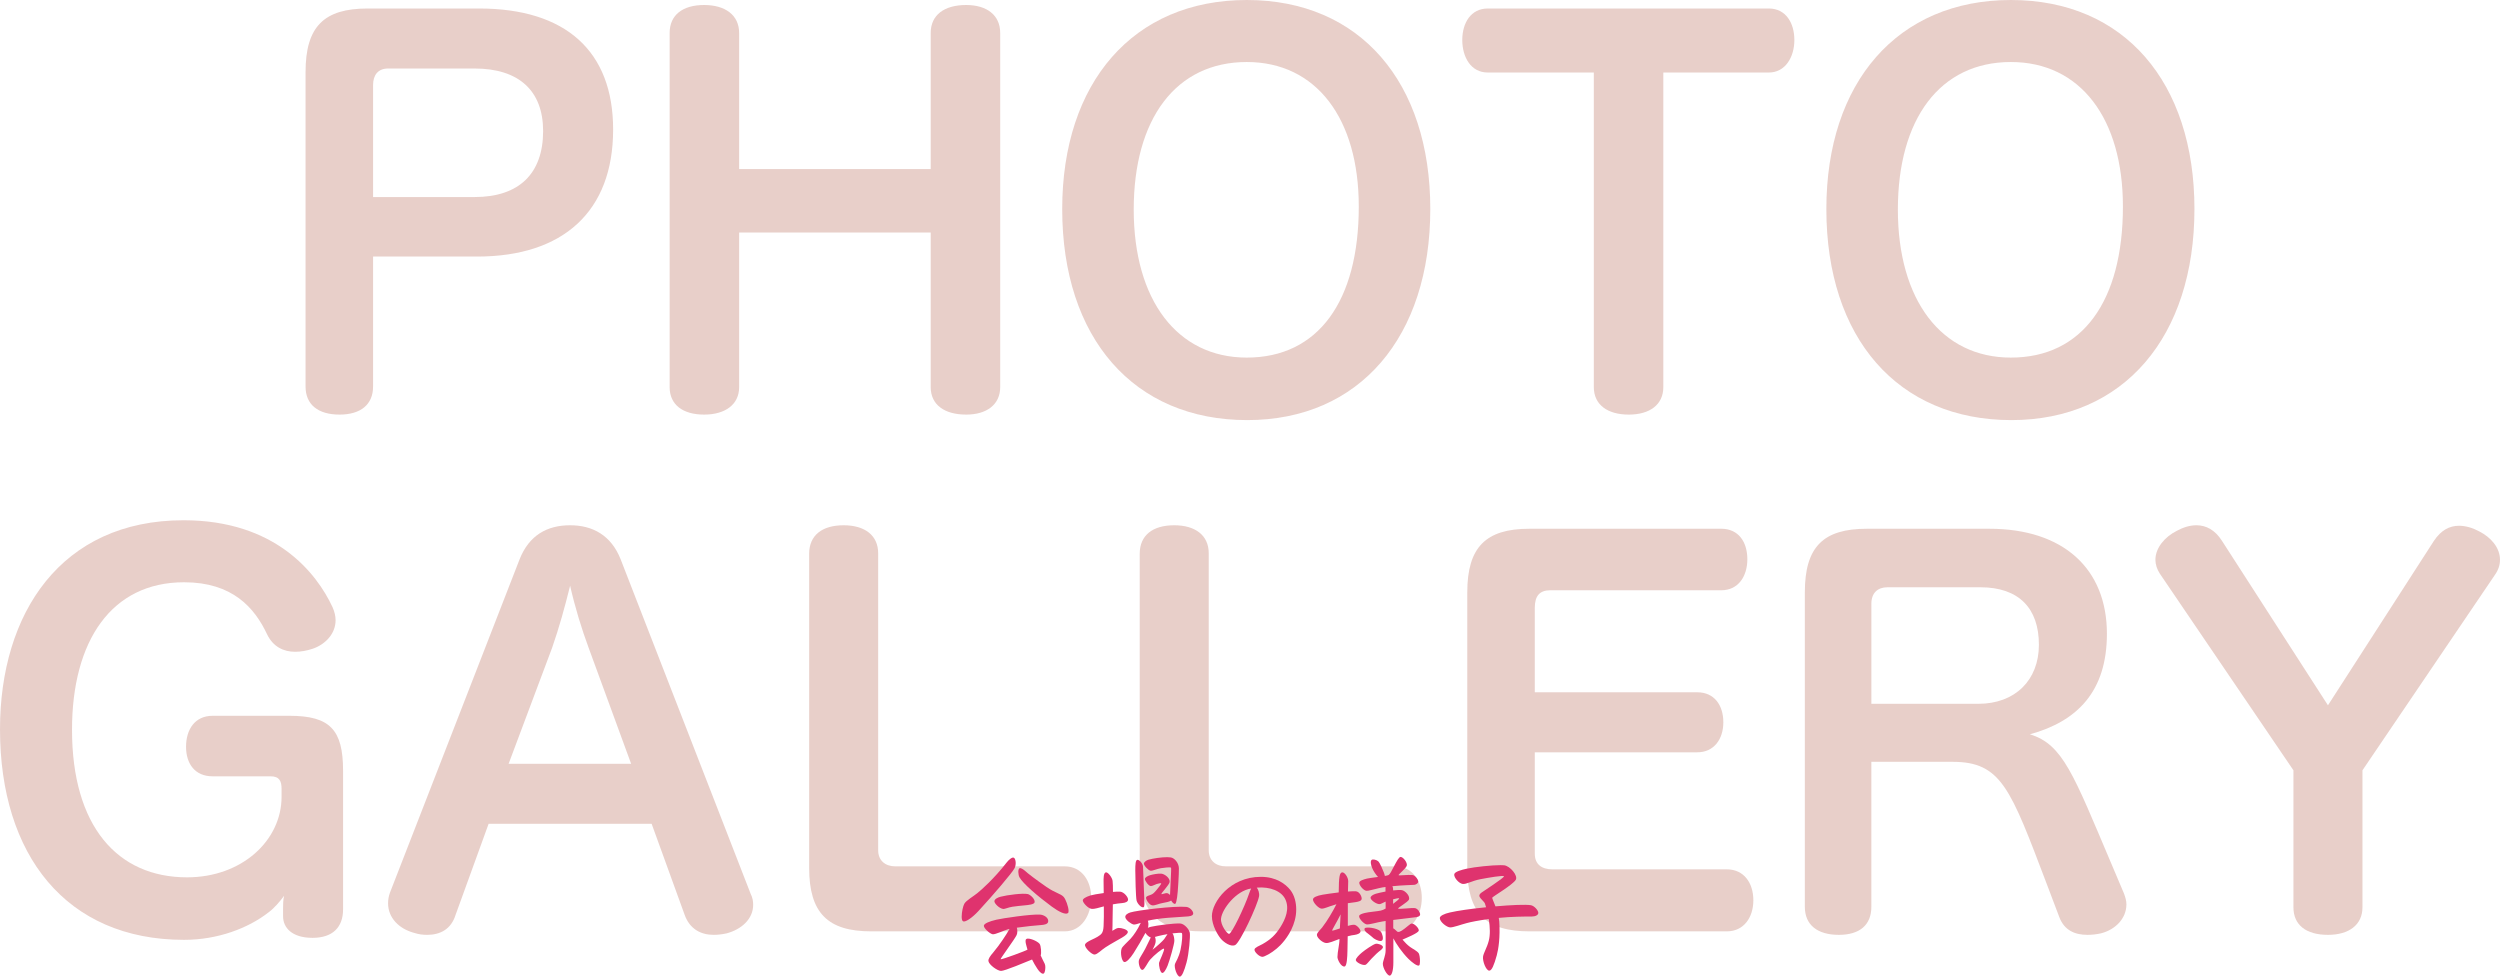
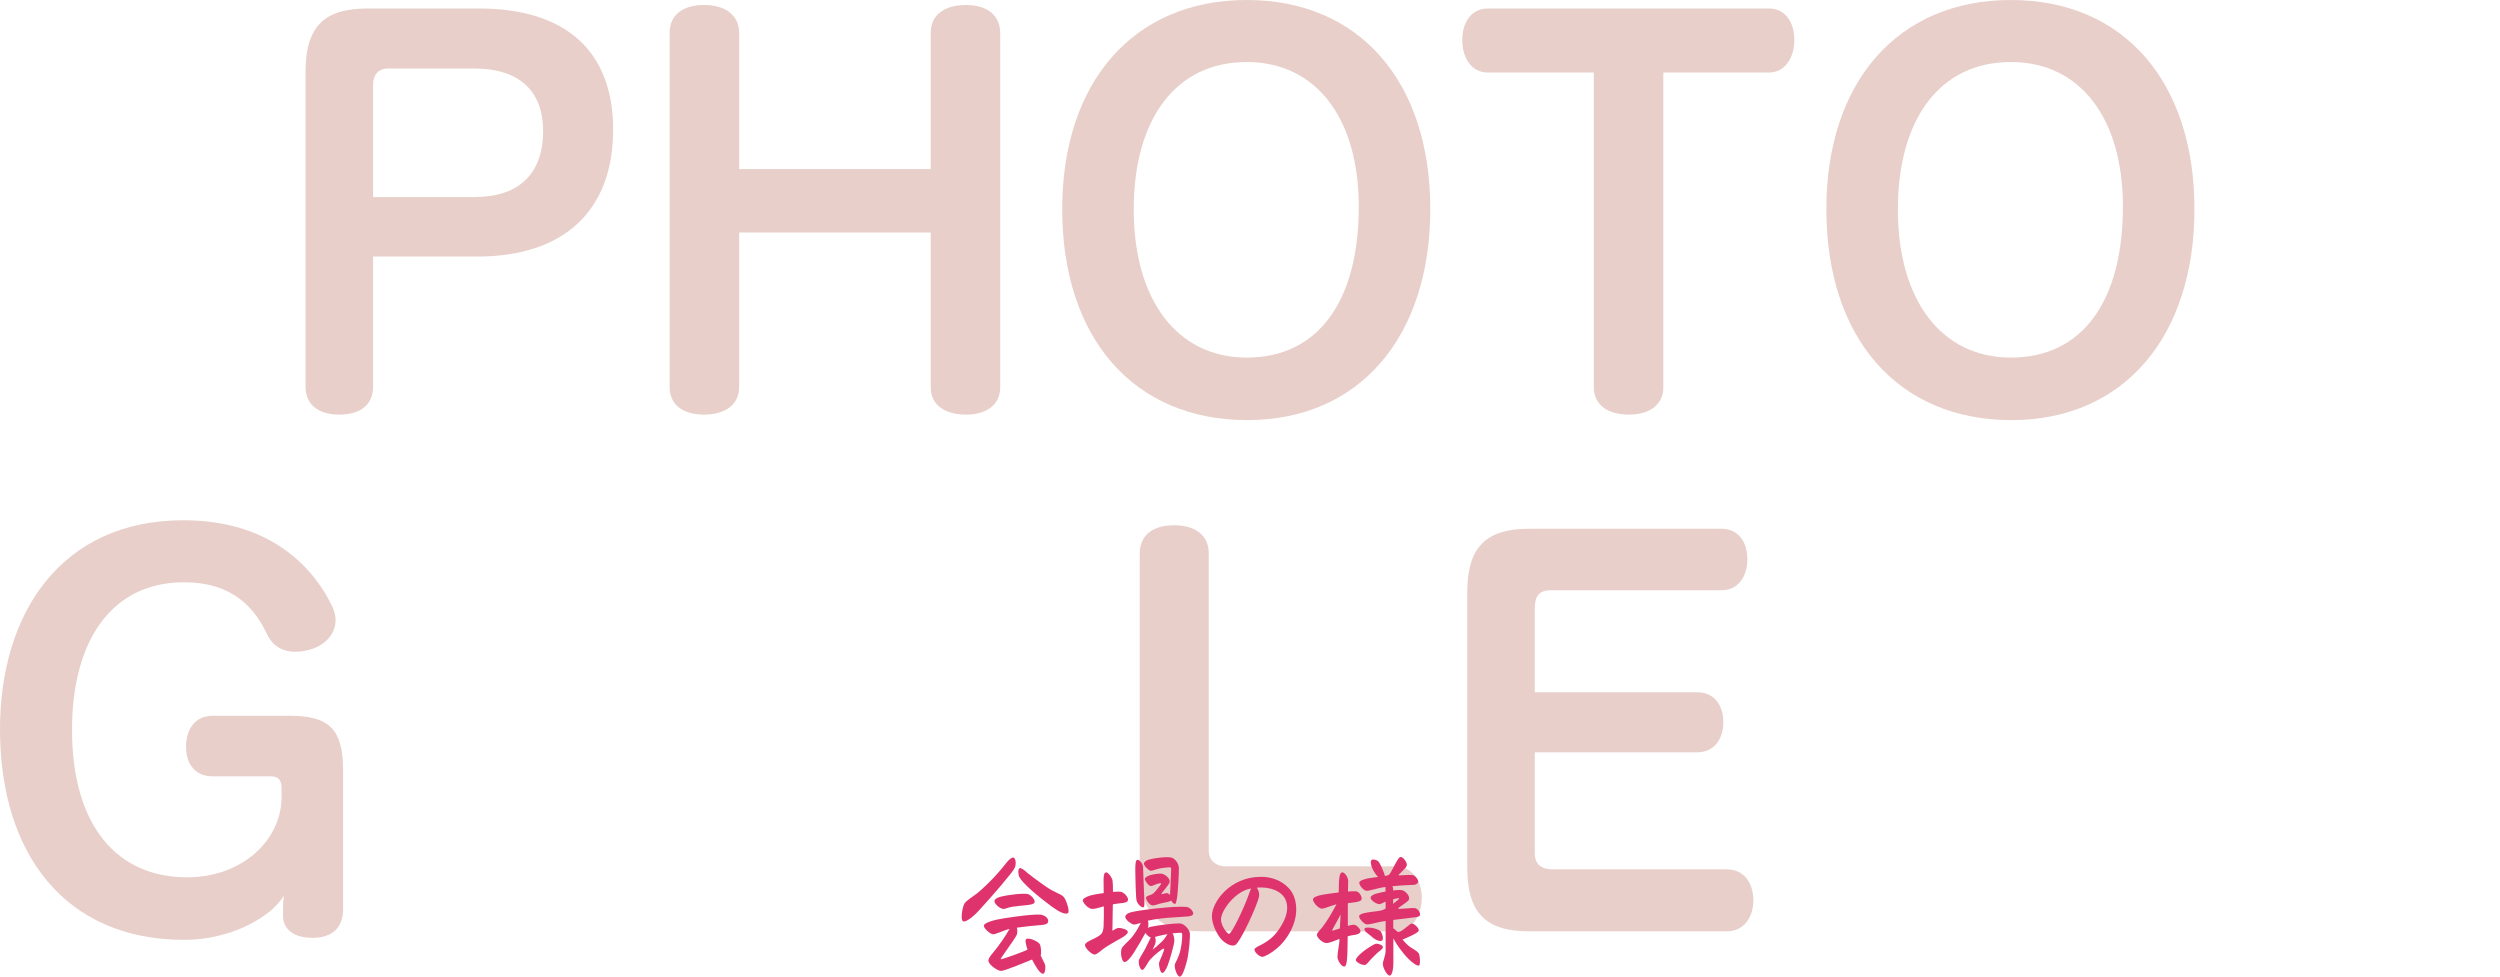
<svg xmlns="http://www.w3.org/2000/svg" id="b" width="528.589" height="206.493" viewBox="0 0 528.589 206.493">
  <defs>
    <style>.d{fill:#df336e;}.d,.e{stroke-width:0px;}.e{fill:#d19f94;}.f{opacity:.5;}</style>
  </defs>
  <g id="c">
    <g class="f">
      <path class="e" d="M78.881,81.74c0,3.807-2.644,5.922-7.084,5.922-4.547,0-7.191-2.115-7.191-5.922V15.228c0-9.623,3.913-13.43,13.112-13.43h23.581c18.293,0,28.339,8.988,28.339,25.59,0,17.342-10.574,26.859-28.762,26.859h-21.995v27.493ZM100.348,41.663c9.411,0,14.487-4.97,14.487-13.958,0-8.565-5.182-13.218-14.487-13.218h-18.294c-2.115,0-3.172,1.375-3.172,3.489v23.687h21.466Z" />
      <path class="e" d="M196.782,6.979c0-3.807,2.855-5.922,7.508-5.922,4.335,0,7.19,2.115,7.19,5.922v74.866c0,3.701-2.855,5.816-7.19,5.816-4.653,0-7.508-2.115-7.508-5.816v-32.675h-40.5v32.675c0,3.701-2.96,5.816-7.402,5.816-4.547,0-7.296-2.115-7.296-5.816V6.979c0-3.807,2.75-5.922,7.296-5.922,4.441,0,7.402,2.115,7.402,5.922v28.763h40.5V6.979Z" />
      <path class="e" d="M302.415,44.201c0,26.965-14.909,44.624-38.702,44.624-24.003,0-39.125-17.342-39.125-44.624,0-26.753,15.016-44.201,39.02-44.201s38.808,17.448,38.808,44.201ZM239.709,44.307c0,19.14,9.2,31.301,23.898,31.301,15.121,0,23.687-11.949,23.687-31.935,0-18.611-8.988-30.561-23.687-30.561-15.016,0-23.898,12.055-23.898,31.194Z" />
      <path class="e" d="M314.571,15.333c-3.595,0-5.393-3.278-5.393-6.873s1.798-6.662,5.393-6.662h59.428c3.596,0,5.394,3.066,5.394,6.662s-1.903,6.873-5.394,6.873h-22.312v66.513c0,3.701-2.854,5.816-7.296,5.816-4.547,0-7.402-2.115-7.402-5.816V15.333h-22.418Z" />
      <path class="e" d="M463.983,44.201c0,26.965-14.91,44.624-38.702,44.624-24.004,0-39.125-17.342-39.125-44.624,0-26.753,15.016-44.201,39.019-44.201s38.809,17.448,38.809,44.201ZM401.277,44.307c0,19.14,9.199,31.301,23.897,31.301,15.122,0,23.687-11.949,23.687-31.935,0-18.611-8.987-30.561-23.687-30.561-15.015,0-23.897,12.055-23.897,31.194Z" />
      <path class="e" d="M59.851,192.058c0-.635,0-1.798.211-2.644-.846,1.163-2.114,2.644-3.277,3.489-4.336,3.384-10.786,5.815-17.871,5.815-24.955,0-38.913-17.976-38.913-44.518,0-24.532,12.9-44.201,38.808-44.201,19.351,0,28.128,11.104,31.512,18.399.423.952.634,1.903.634,2.75,0,2.961-2.326,5.181-4.864,6.027-1.269.423-2.537.634-3.7.634-2.433,0-4.653-1.057-5.922-3.7-2.644-5.604-7.297-10.998-17.554-10.998-15.333,0-23.687,12.372-23.687,31.194,0,20.409,9.623,31.194,24.321,31.194,11.632,0,19.985-7.825,19.985-17.024v-1.692c0-1.586-.423-2.644-2.326-2.644h-12.267c-3.701,0-5.604-2.644-5.604-6.238,0-3.701,1.903-6.557,5.604-6.557h16.284c8.565,0,11.315,2.961,11.315,11.632v29.291c0,3.807-2.221,6.027-6.451,6.027-4.44,0-6.238-2.221-6.238-4.547v-1.691Z" />
-       <path class="e" d="M96.328,193.432c-.952,3.066-3.278,4.23-6.027,4.23-.846,0-1.798-.106-2.75-.424-3.172-.846-5.498-3.172-5.498-6.238,0-.74.105-1.48.423-2.326l27.388-70.426c2.009-5.075,5.815-7.19,10.68-7.19,4.759,0,8.671,2.115,10.681,7.19l27.493,70.743c.423.846.528,1.586.528,2.326,0,2.961-2.432,5.181-5.604,6.027-.951.211-1.903.317-2.749.317-2.749,0-5.076-1.27-6.133-4.23l-6.979-19.245h-34.473l-6.979,19.245ZM133.444,161.497l-8.988-24.532c-1.48-4.019-2.855-8.459-3.913-13.112-1.163,4.653-2.326,8.883-3.807,13.112l-9.199,24.532h25.907Z" />
-       <path class="e" d="M171.083,117.085c0-3.912,2.75-6.027,7.297-6.027,4.441,0,7.296,2.115,7.296,5.922v62.812c0,2.115,1.48,3.384,3.596,3.384h35.847c3.596,0,5.604,3.066,5.604,6.662s-2.009,7.085-5.604,7.085h-40.923c-9.199,0-13.112-3.913-13.112-13.43v-66.407Z" />
      <path class="e" d="M240.977,117.085c0-3.912,2.75-6.027,7.297-6.027,4.441,0,7.296,2.115,7.296,5.922v62.812c0,2.115,1.48,3.384,3.596,3.384h35.847c3.596,0,5.604,3.066,5.604,6.662s-2.009,7.085-5.604,7.085h-40.923c-9.199,0-13.112-3.913-13.112-13.43v-66.407Z" />
      <path class="e" d="M324.512,180.531c0,2.221,1.48,3.278,3.7,3.278h36.905c3.595,0,5.604,2.854,5.604,6.556,0,3.596-2.01,6.557-5.604,6.557h-41.769c-9.2,0-13.112-3.913-13.112-13.43v-58.265c0-9.517,3.912-13.43,13.112-13.43h40.605c3.595,0,5.498,2.75,5.498,6.45,0,3.596-1.903,6.557-5.498,6.557h-36.165c-2.221,0-3.277,1.163-3.277,3.701v17.87h34.366c3.596,0,5.499,2.749,5.499,6.345s-2.01,6.345-5.499,6.345h-34.366v21.466Z" />
-       <path class="e" d="M449.072,188.885c.317.846.529,1.586.529,2.326,0,3.067-2.433,5.394-5.394,6.134-.951.211-1.903.317-2.854.317-2.644,0-4.864-.952-5.922-3.701l-2.644-6.979c-7.72-20.303-9.623-25.907-19.985-25.907h-17.131v30.666c0,3.807-2.432,5.922-6.873,5.922-4.547,0-7.19-2.115-7.19-5.922v-66.513c0-9.623,3.912-13.43,13.112-13.43h25.906c15.65,0,24.851,8.46,24.851,22.206,0,12.161-6.239,18.506-16.285,21.255,6.979,2.114,9.2,8.459,17.236,27.388l2.644,6.238ZM418.301,148.809c7.72,0,12.795-4.971,12.795-12.479,0-7.719-4.229-12.16-12.372-12.16h-19.668c-2.009,0-3.384,1.163-3.384,3.489v21.149h22.629Z" />
-       <path class="e" d="M514.631,114.336c1.479-2.221,3.277-3.172,5.287-3.172,1.374,0,2.854.423,4.229,1.163,2.538,1.269,4.441,3.489,4.441,6.027,0,1.057-.317,2.114-1.058,3.172l-28.022,41.346v28.974c0,3.701-2.854,5.816-7.296,5.816-4.652,0-7.297-2.115-7.297-5.816v-28.974l-28.233-41.557c-.634-.952-.951-2.01-.951-2.961,0-2.538,2.009-4.864,4.547-6.134,1.375-.74,2.749-1.163,4.124-1.163,2.009,0,3.912.952,5.393,3.278l22.418,34.789,22.418-34.789Z" />
    </g>
    <path class="d" d="M214.218,181.318c.081,0,.188.054.268.135.295.349.402,1.394.027,2.117-.509.992-4.504,5.657-7.641,9.062-1.314,1.421-2.762,2.412-3.244,2.171-.214-.107-.295-.509-.295-.991,0-.966.295-2.279.563-2.735.402-.696,1.876-1.528,2.734-2.225.912-.725,3.566-3.083,6.167-6.435.509-.644,1.045-1.1,1.421-1.1ZM219.929,193.383c.804.054,1.85.671,1.689,1.528-.107.536-.992.644-1.421.67-1.233.081-3.512.322-5.201.563.134.482.161,1.152-.054,1.582-.429.911-3.485,4.986-3.378,5.094.134.134,5.55-1.85,5.684-2.038-.161-.616-.67-1.983-.241-2.252.509-.321,2.306.43,2.788,1.019.322.376.429,2.038.241,2.467.349.805.537,1.072.858,1.77.188.402.134,1.046.053,1.501-.053.215-.107.349-.134.402-.081.161-.214.188-.295.188-.402,0-.912-.616-1.233-1.126-.429-.67-.697-1.099-1.072-1.876-1.26.509-5.818,2.439-6.568,2.412-.777-.026-2.52-1.286-2.654-2.063-.081-.483.375-1.1,1.045-1.877,1.368-1.636,2.735-3.727,3.298-4.745.027-.054.081-.135.134-.188-.107,0-.214.027-.295.054-.724.188-2.761,1.153-3.271,1.073-.59-.081-1.984-1.314-1.877-1.851.081-.429,1.153-.885,2.654-1.233,1.287-.295,7.292-1.206,9.25-1.072ZM214.031,191.721c-.965.161-1.555.51-1.958.456-.804-.107-1.823-1.153-1.823-1.608s.67-.805,1.287-.966c1.421-.375,4.799-.804,5.791-.562.536.134,1.582,1.099,1.421,1.742-.107.456-1.26.563-2.118.644-.75.081-1.823.161-2.6.295ZM215.585,183.57c.295-.106.885.322,1.18.59.563.536,2.306,1.851,4.504,3.379,1.823,1.26,2.949,1.394,3.593,2.063.456.456,1.072,2.146,1.072,3.003,0,.215-.027.375-.134.456-.536.402-1.903-.269-3.405-1.367-2.949-2.172-6.112-4.88-6.836-6.193-.295-.536-.375-1.796.027-1.931Z" />
    <path class="d" d="M235.188,196.814c.51-.268.831-.59,1.314-.616.59-.027,1.876.321,1.957.804.054.376-.482.805-1.207,1.233-.804.482-2.279,1.261-3.512,2.064-.911.59-1.689,1.475-2.306,1.528-.563.054-2.225-1.501-2.011-2.145.188-.59,2.091-1.233,2.627-1.608.697-.483,1.207-.617,1.287-2.252.054-1.1.08-2.654.054-4.183-1.046.295-2.038.59-2.547.536-.804-.08-1.903-1.313-1.903-1.796,0-.322.509-.697,1.609-1.046.456-.134,1.582-.349,2.815-.51,0-.911-.027-1.688-.027-2.145-.027-1.1,0-2.091.456-2.226.456-.134,1.367,1.1,1.448,1.797.054.455.081,1.313.081,2.332.617-.054,1.126-.08,1.501-.054.831.054,1.769,1.207,1.689,1.743-.054.402-.563.616-1.233.67-.59.054-1.287.134-1.984.269,0,.724-.027,2.145-.054,3.029-.027,1.18,0,1.93-.054,2.573ZM250.818,191.748c.804.08,1.474.911,1.474,1.394,0,.269-.241.536-1.045.617-.885.08-2.198.134-4.29.295-1.689.134-3.19.375-4.155.59l-.107.026c.107.321.161.724.081,1.206,0,.081-.027.161-.081.295.214-.106.456-.16.644-.214,1.153-.269,4.853-.777,6.193-.697.938.054,1.957,1.341,2.038,1.984.107.804-.161,4.315-.697,6.273-.509,1.876-.992,2.976-1.421,2.976-.59,0-1.26-1.984-1.019-2.681.134-.402.804-1.314,1.18-3.03.322-1.475.456-3.324.268-3.512-.081-.08-.912-.054-1.984.08.322.376.402,1.18.402,1.582,0,.644-.992,4.155-1.421,5.228-.375.912-.804,1.609-1.153,1.556-.456-.081-.724-1.662-.67-2.118.054-.375,1.287-2.788,1.045-3.003-.214-.188-2.118,1.395-2.896,2.279-.59.67-1.207,2.145-1.635,2.198-.536.08-.938-1.448-.75-2.092.107-.401.75-1.286,1.313-2.358.241-.456.644-1.287.885-1.797.107-.214.188-.429.295-.616-.375-.081-.885-.536-1.126-.965-.644,1.206-1.635,2.922-2.493,4.263-.751,1.18-1.582,2.011-1.984,1.903-.536-.135-.884-1.931-.563-2.842.161-.456,1.233-1.367,1.877-2.064.724-.777,1.582-2.118,2.038-3.11.054-.107.08-.188.134-.268-.67.214-1.233.402-1.501.349-.563-.107-1.743-.992-1.77-1.582-.027-.429.456-.777,1.045-.965,1.448-.456,9.303-1.421,11.85-1.18ZM241.944,190.086c.027.616.107,1.662-.161,1.742-.482.134-1.313-.751-1.475-1.447-.161-.671-.268-5.014-.268-6.381,0-1.261.054-2.092.402-2.198.349-.107,1.207.696,1.233,1.474l.268,6.811ZM243.338,187.351c-.429.027-1.26-1.072-1.26-1.501,0-.349.59-.644,1.099-.805.563-.16,1.609-.375,2.359-.321.697.054,1.903.938,1.77,1.77-.107.644-1.877,2.413-1.743,2.547.107.107.804-.269,1.233-.188.188.026.402.188.59.375.027-1.447.322-5.657.214-5.764-.134-.161-1.501,0-2.145.106-.938.161-1.769.59-2.171.537-.456-.054-1.421-1.046-1.421-1.502,0-.321.509-.697.965-.831.911-.268,2.708-.536,3.968-.536.268,0,.536.026.75.054.75.107,1.689,1.126,1.716,2.278.027.992-.214,5.201-.375,6.14-.134.777-.214,1.341-.429,1.395-.268.054-.59-.269-.831-.697-.322.241-1.072.402-1.743.51-.912.134-1.635.59-2.279.509-.617-.08-1.367-1.26-1.287-1.662.054-.268.563-.429.912-.536.536-.161.804-.482,1.233-.965.456-.51,1.099-1.395,1.072-1.475-.054-.107-.59,0-.992.134-.349.107-.805.402-1.207.429ZM243.687,200.81c.777-.59,2.145-1.823,2.466-2.252.241-.295.456-.751.697-1.046-.294.054-.589.107-.884.161-.912.188-1.421.321-1.77.429.134.269.188.724.134,1.126-.08.51-.375,1.046-.643,1.582Z" />
    <path class="d" d="M267.391,202.177c-.188.08-.376.134-.456.134-.724,0-1.77-1.099-1.689-1.555.081-.456.966-.724,1.717-1.153,1.742-.991,2.734-1.957,3.753-3.565,1.099-1.742,1.983-3.914,1.046-5.898-.805-1.716-3.191-2.707-6.033-2.466.322.429.59,1.152.483,1.823-.349,1.93-4.048,9.919-5.094,10.348-.938.376-2.306-.589-2.949-1.313-.644-.75-1.93-2.842-1.93-4.825,0-2.977,3.833-8.312,10.348-8.312,3.271,0,5.228,1.528,6.22,2.762.912,1.152,1.26,2.681,1.26,4.129,0,.401-.026.831-.08,1.206-.429,3.029-2.252,5.309-3.271,6.354-.992,1.02-2.333,1.931-3.324,2.333ZM264.093,188.96c.161-.483.322-.858.456-1.1-3.19.456-6.167,4.343-6.381,6.354-.134,1.395,1.287,3.218,1.689,3.244.563.027,3.297-5.71,4.236-8.498Z" />
    <path class="d" d="M282.785,202.338c0-1.1.429-2.574.429-3.808-1.1.402-2.226.912-2.842.858-.751-.054-1.931-1.1-1.931-1.716,0-.482.697-1.046,1.1-1.556,1.126-1.447,2.332-3.538,3.029-4.933-.215.054-.43.134-.644.215-.991.268-1.85.724-2.466.724-.645,0-1.851-1.287-1.851-1.931,0-.455.831-.804,2.038-1.019.562-.107,1.957-.295,3.404-.482.027-3.298.188-4.129.697-4.236.536-.106,1.313,1.046,1.313,1.851,0,.16-.026.938-.054,2.198.67-.054,1.26-.081,1.662-.054.805.054,1.314,1.206,1.233,1.636-.081.455-.724.562-1.341.67-.295.054-.938.134-1.582.215v4.799c.457-.135.912-.241,1.314-.241.536,0,1.395.938,1.367,1.394-.027.402-.562.644-1.233.751-.401.026-.858.134-1.475.295-.026,1.206-.054,2.252-.054,3.083-.026,1.287-.107,3.19-.59,3.298-.724.16-1.527-1.421-1.527-2.011ZM283.293,196.306c.054-.858.107-1.903.161-2.977-.777,1.582-1.877,3.352-1.797,3.432.081.054.777-.16,1.636-.455ZM290.88,199.549c.43-.08,1.422.215,1.528.671.054.188-.295.536-.429.644-.536.375-1.34,1.126-2.037,1.876-.537.563-.966,1.18-1.234,1.261-.59.188-1.957-.51-2.037-.966-.08-.401.777-1.206,1.287-1.635.75-.617,2.306-1.689,2.922-1.851ZM287.396,186.627c.026-.402.857-.67,1.607-.857.322-.081,1.314-.215,2.359-.349-.401-.402-1.045-1.367-1.232-1.877-.269-.644-.43-1.421-.135-1.716.269-.241,1.046-.026,1.395.269.402.348,1.045,1.983,1.207,2.386.106.268.16.482.214.724.295-.054.697-.134.777-.188.295-.188.644-.831,1.18-1.903.563-1.046,1.019-1.931,1.367-1.931.563,0,1.475,1.233,1.313,1.823-.134.59-1.796,1.877-1.742,2.037.054.135,1.957-.134,2.976-.026.51.054,1.233.992,1.18,1.421-.026.295-.429.59-.804.644-.645.054-2.682.08-4.665.295.161.295.161.509.161.885.83-.081,1.527-.135,1.876-.054.751.161,1.796,1.313,1.448,2.037-.269.51-2.333,1.689-2.279,1.851.107.214,2.977-.215,3.619-.081.563.134,1.046.885,1.046,1.313,0,.376-.402.59-1.261.644-.83.081-2.707.322-4.423.536v1.77c.321.134.696.644.911.697.349.08.725-.054,1.502-.644.643-.482,1.232-1.046,1.447-1.072.59-.054,1.689,1.072,1.528,1.555-.214.51-2.573,1.475-3.432,1.851.563.643.992,1.099,1.608,1.555.59.429,1.475.831,1.823,1.34.161.269.269,1.02.269,1.663,0,.455-.055.831-.188.911-.402.215-1.582-.724-2.252-1.395-1.395-1.394-2.654-3.271-3.191-4.343v5.094c0,1.743-.348,2.788-.777,2.788-.536,0-1.475-1.662-1.447-2.52.026-.617.59-1.716.59-2.815v-6.22c-.242.054-.456.08-.67.107-1.1.16-2.654.67-3.325.616-.563-.054-1.662-1.206-1.608-1.742.027-.349.59-.51,1.18-.671.831-.214,2.734-.349,3.404-.509.295-.054.645-.215,1.02-.429v-1.475c-.537.241-.992.509-1.233.536-.644.08-1.957-.831-1.957-1.341,0-.349.536-.67,1.126-.857.455-.135,1.206-.295,2.037-.456v-.965c-.482.053-.938.134-1.367.241-1.26.268-2.252.616-2.681.562-.644-.08-1.528-1.18-1.501-1.716ZM291.9,196.922c.375.402.697,1.636.321,1.931-.321.295-1.18-.054-1.743-.43-.348-.268-.83-.75-1.232-1.019-.51-.321-.885-.777-.697-1.126.241-.349,2.601-.107,3.352.644ZM294.554,190.139v.966c.777-.563,1.34-1.072,1.286-1.153-.08-.107-.644.027-1.286.188Z" />
-     <path class="d" d="M304.425,194.107c0-.456.938-.912,2.145-1.18,1.527-.349,4.343-.778,7.641-1.1-.08-.269-.161-.536-.242-.777-.133-.402-.911-.965-1.125-1.421-.135-.295-.055-.563.375-.885.375-.295,4.799-3.11,4.771-3.459-.053-.268-3.351.295-5.013.617-1.796.349-2.923,1.099-3.727.992-.805-.107-1.877-1.367-1.77-2.038.081-.562,1.636-.965,2.628-1.18,1.715-.375,5.281-.75,7.131-.75.322,0,.59,0,.777.026,1.26.134,3.003,2.198,2.467,3.083-.644,1.046-4.746,3.459-4.96,3.754-.081.106.295.831.67,1.85,3.378-.295,6.381-.429,7.507-.241.697.134,1.555,1.072,1.555,1.635,0,.43-.59.751-1.34.751-1.636,0-4.451.027-7.024.295.054.269.081.536.107.805.214,3.243-.161,5.791-.536,7.131-.563,2.038-1.046,3.218-1.582,3.218-.67,0-1.447-1.984-1.313-2.977.106-.75.831-1.876,1.206-3.324.322-1.18.295-2.868,0-4.611-2.172.295-3.779.617-4.664.858-1.153.295-2.842.938-3.513.911-.697-.026-2.171-1.152-2.171-1.983Z" />
  </g>
</svg>